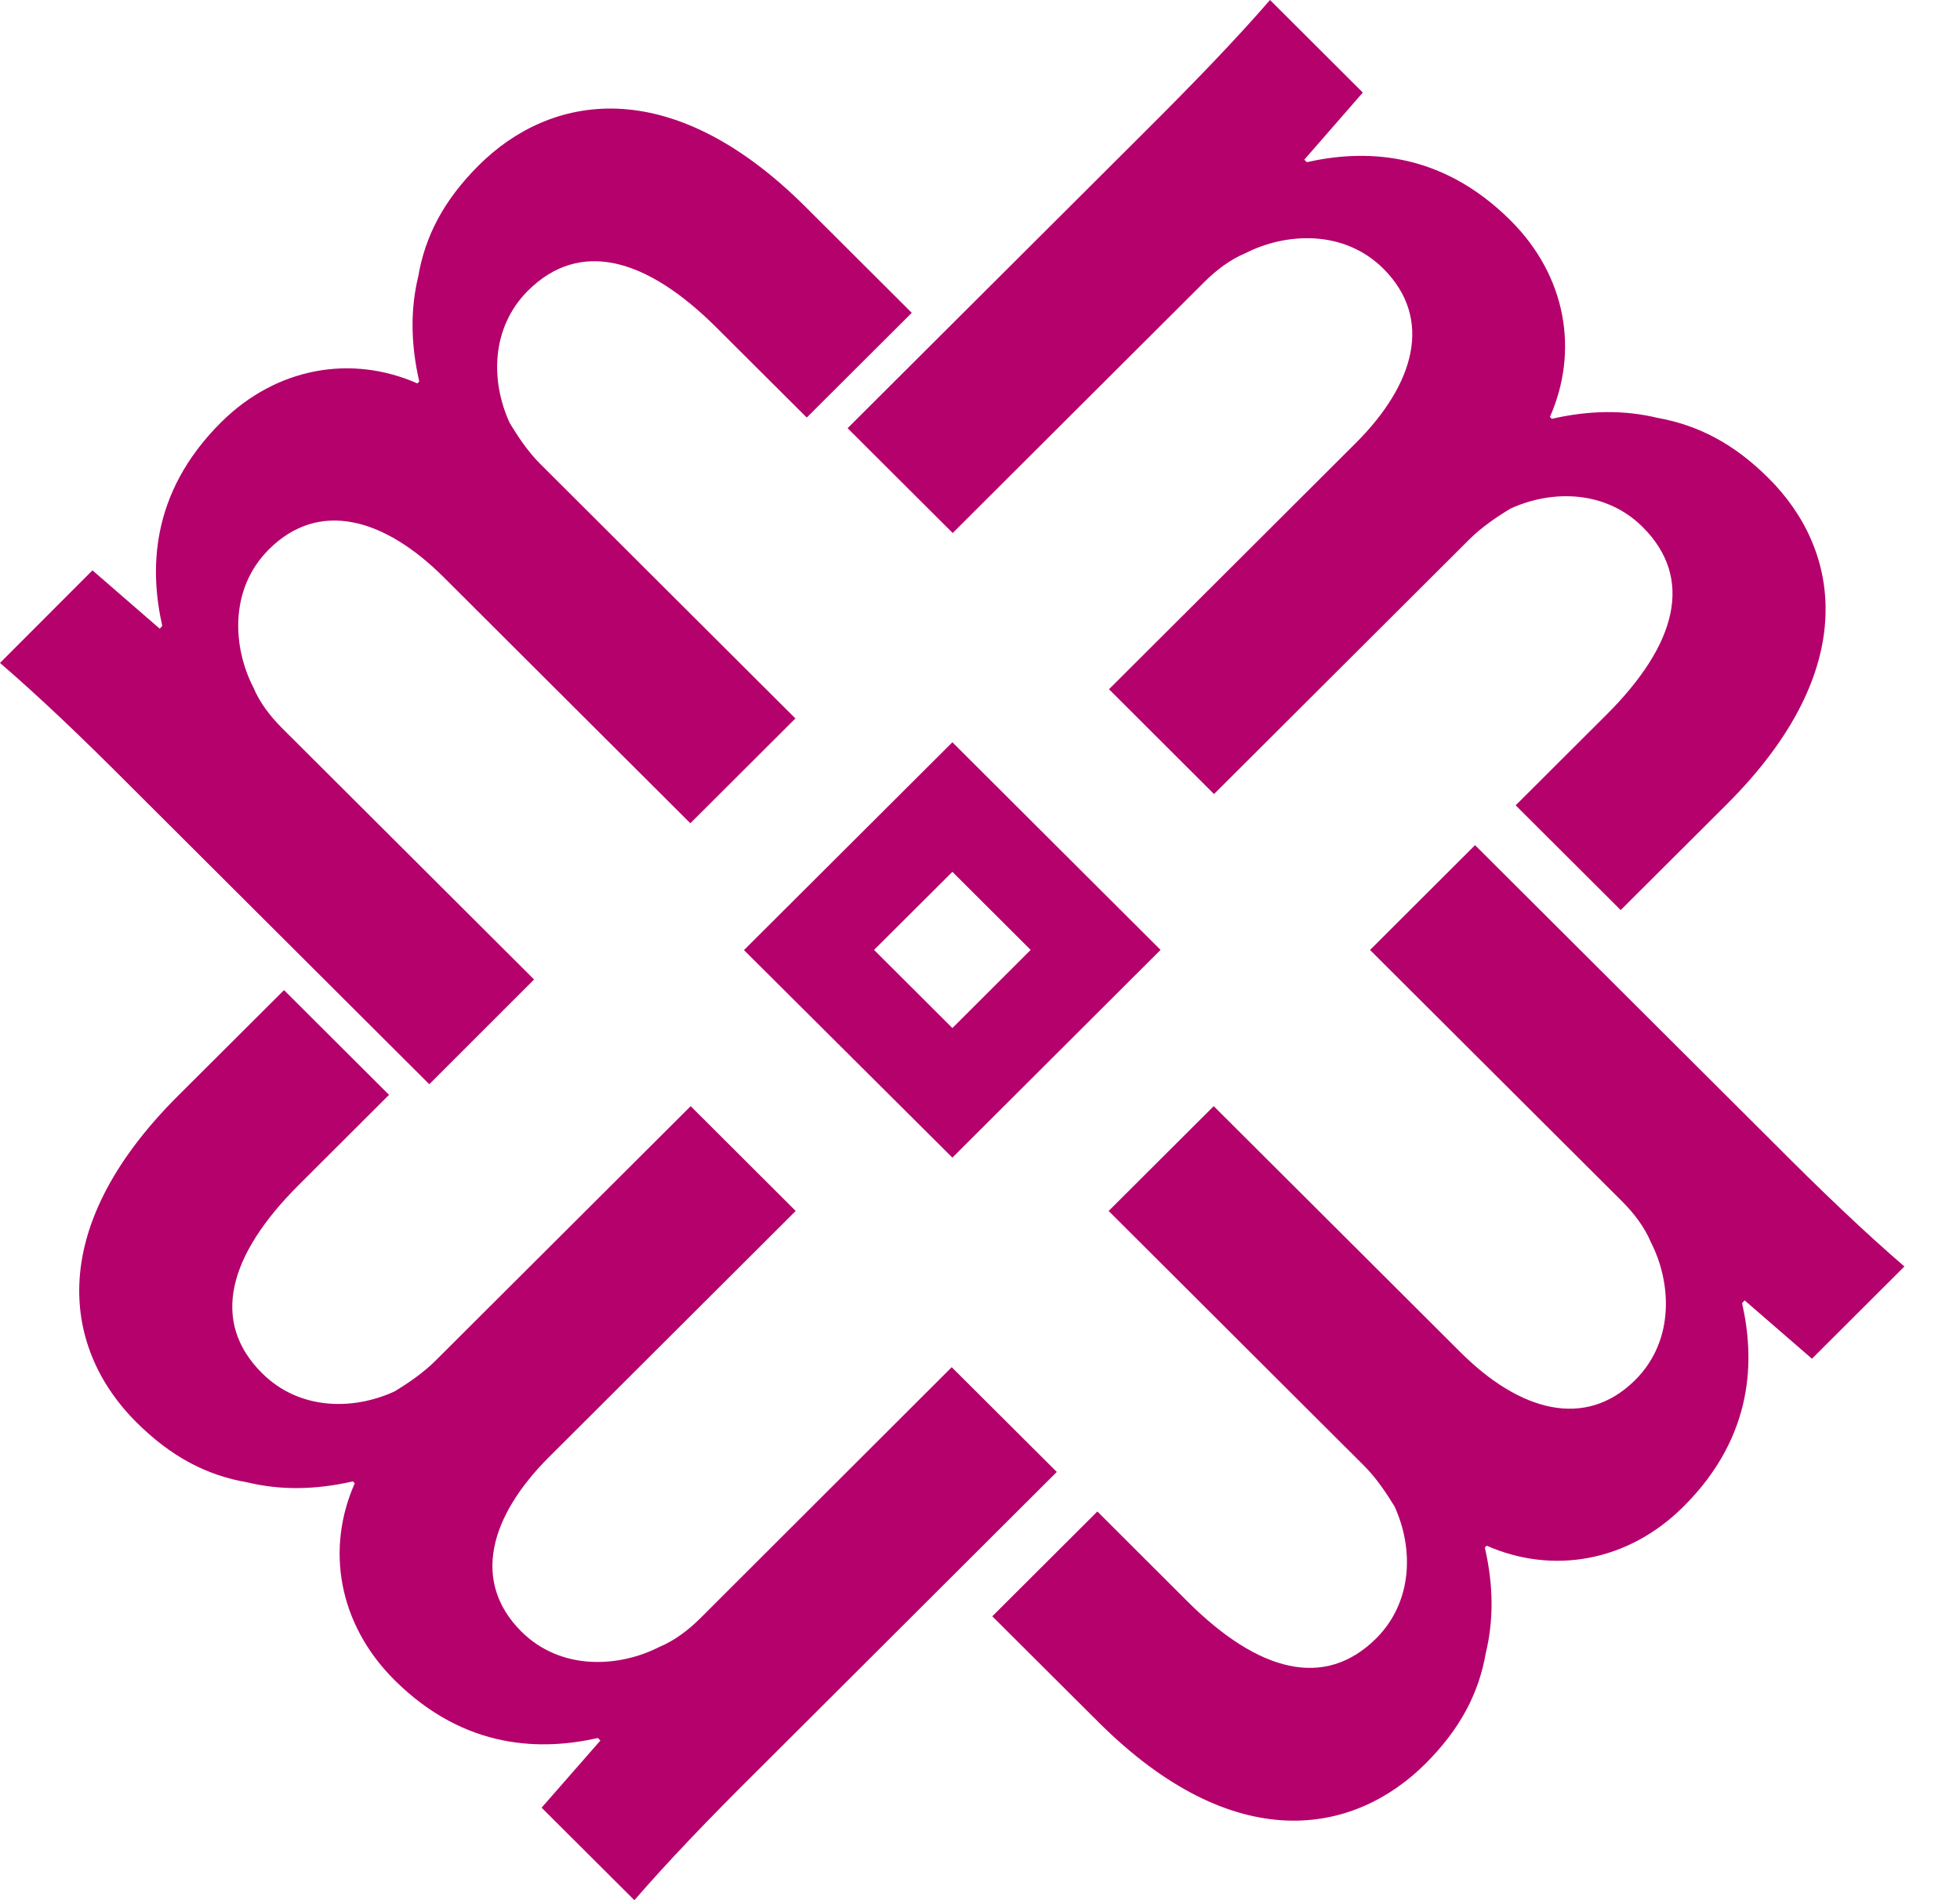
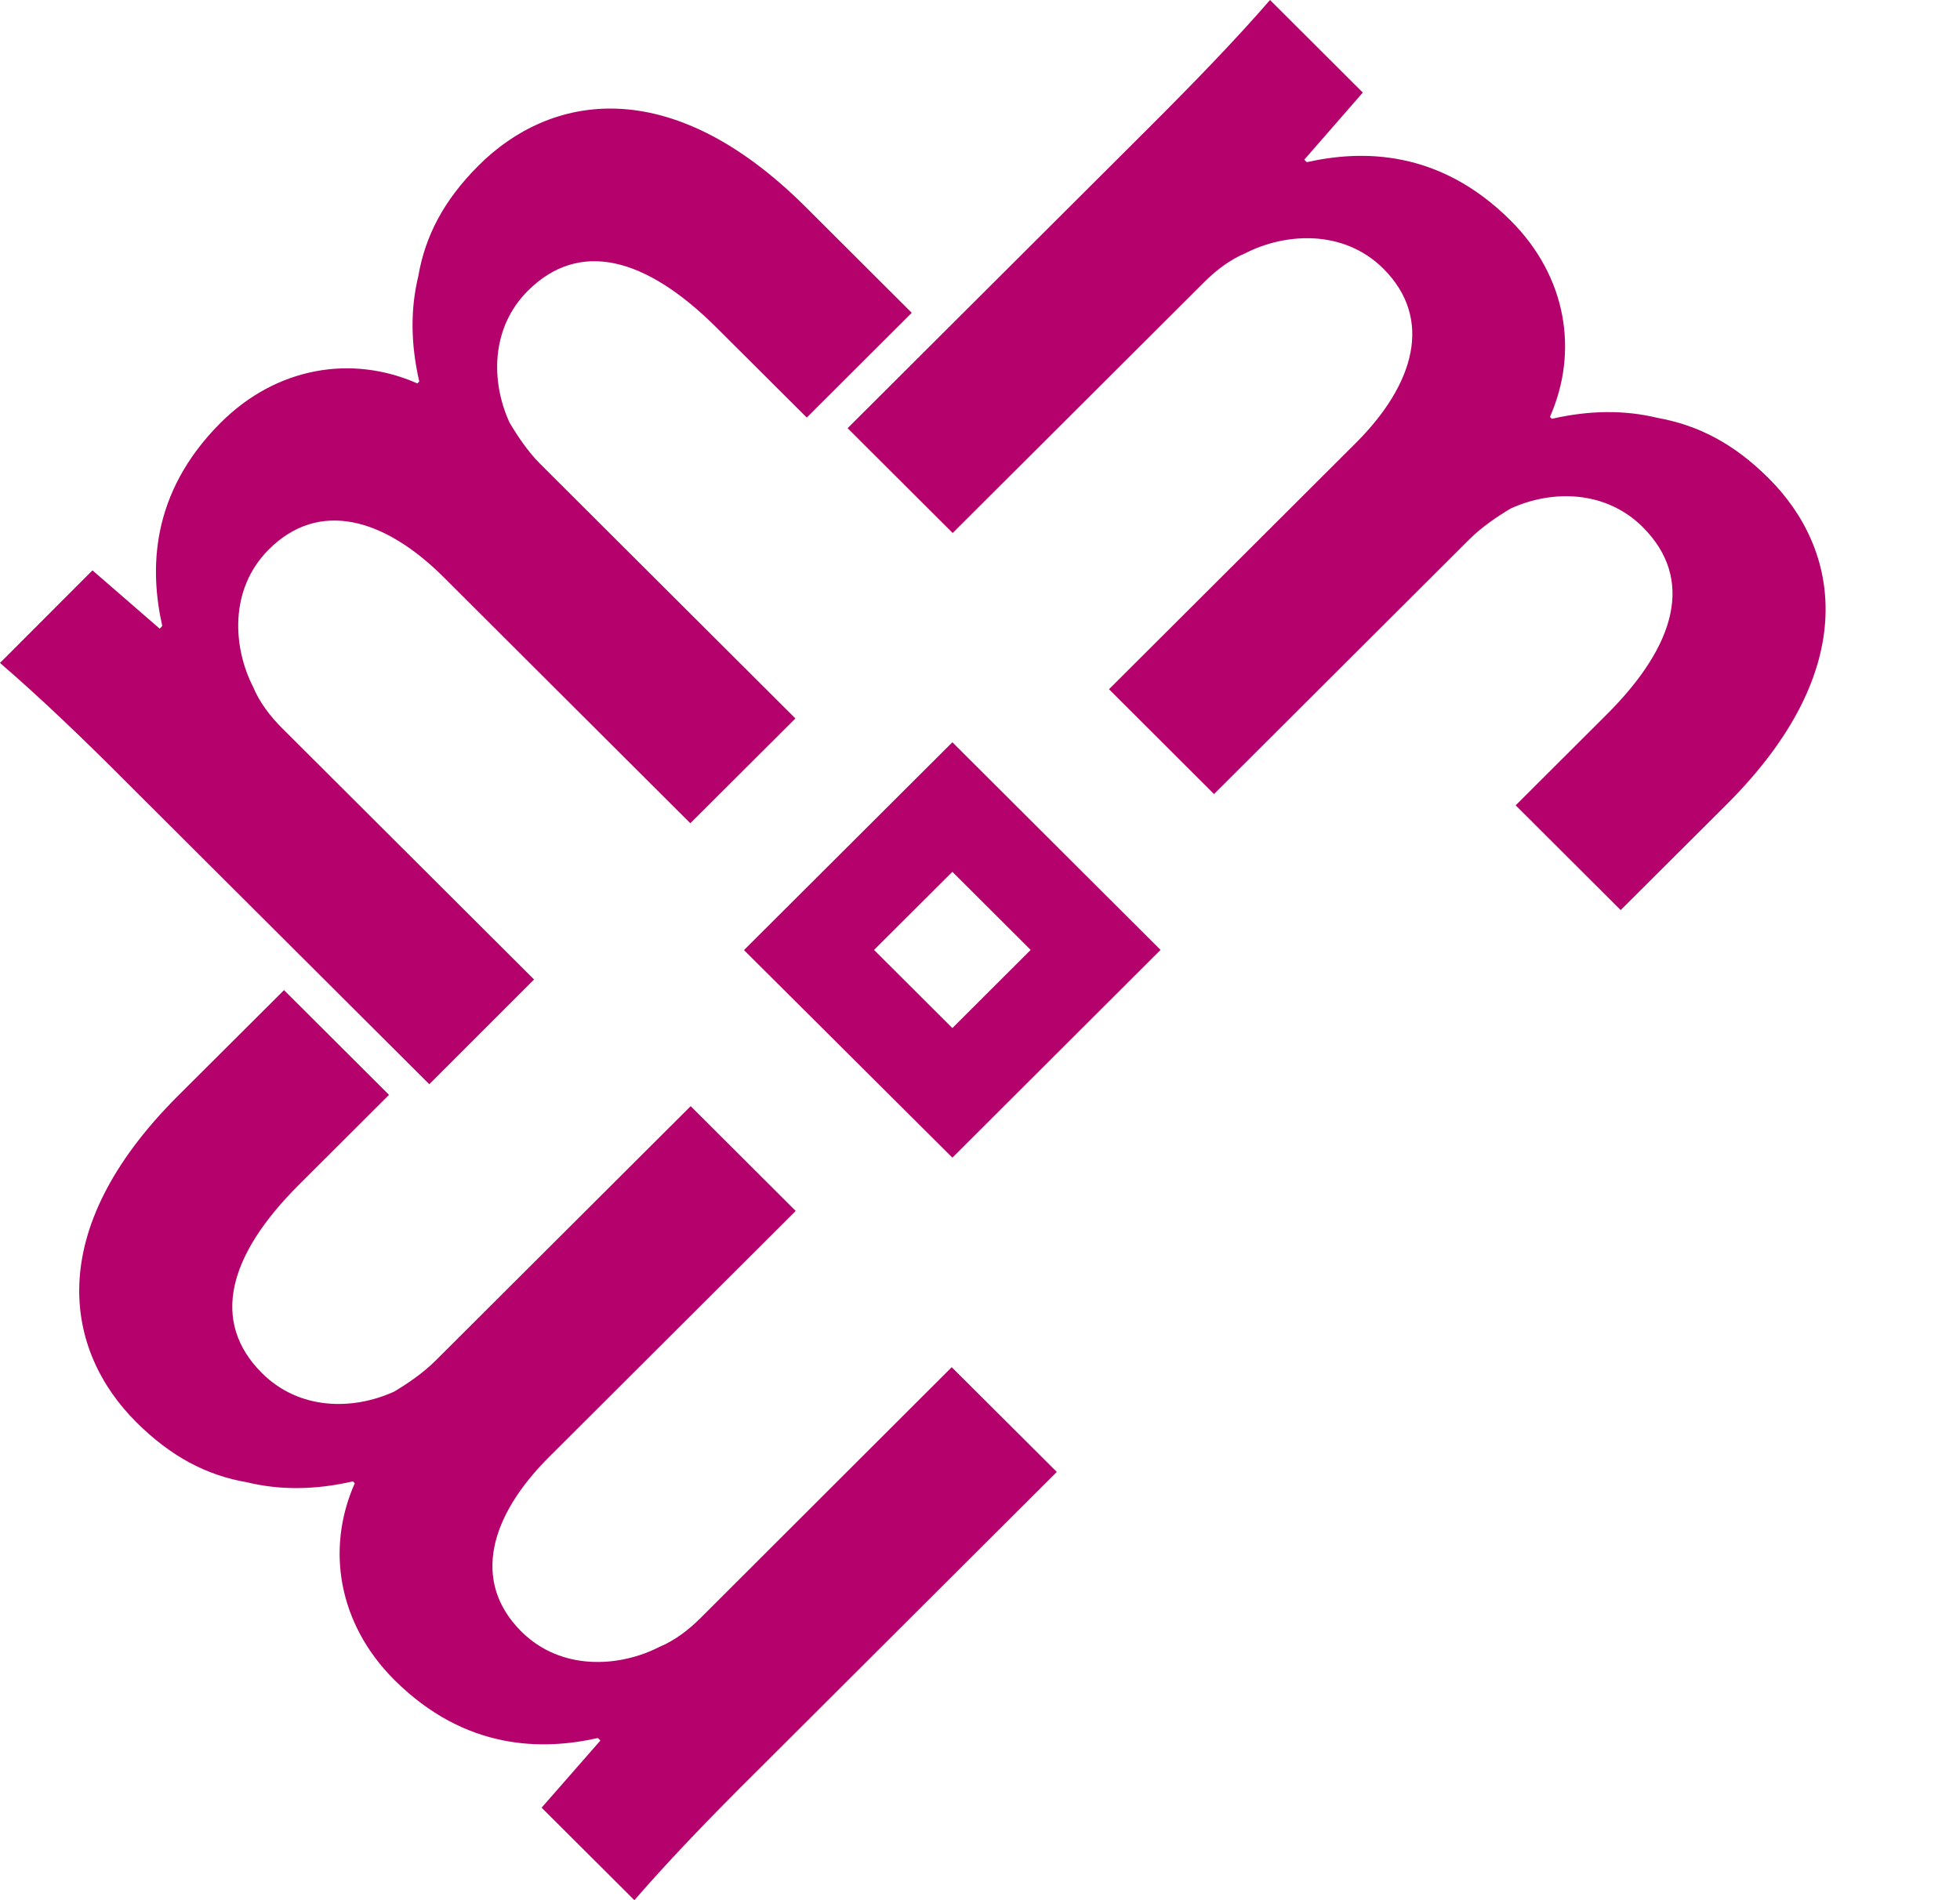
<svg xmlns="http://www.w3.org/2000/svg" width="33" height="32" viewBox="0 0 33 32" fill="none">
  <path d="M7.228 18.259L8.992 16.495L4.75 12.263C4.543 12.057 4.369 11.824 4.263 11.571C3.924 10.91 3.85 9.928 4.528 9.251C5.37 8.411 6.471 8.723 7.472 9.722L11.623 13.864L13.392 12.099L9.092 7.809C8.886 7.603 8.711 7.339 8.579 7.117C8.256 6.409 8.271 5.516 8.886 4.898C9.754 4.032 10.871 4.328 12.063 5.516L13.583 7.032L15.351 5.268L13.567 3.488C11.269 1.195 9.251 1.596 8.06 2.785C7.472 3.371 7.159 3.974 7.043 4.65C6.911 5.194 6.911 5.78 7.059 6.425L7.027 6.457C5.926 5.971 4.66 6.177 3.717 7.117C2.51 8.322 2.526 9.627 2.732 10.54L2.69 10.588L1.557 9.605L0 11.164C0.662 11.735 1.372 12.411 2.192 13.235L7.228 18.259Z" fill="#B4016C" />
-   <path d="M30.502 22.887L32.064 21.328C31.402 20.758 30.692 20.081 29.872 19.257L24.835 14.233L23.067 15.998L27.308 20.229C27.515 20.435 27.69 20.668 27.796 20.921C28.135 21.582 28.209 22.564 27.531 23.241C26.689 24.075 25.587 23.769 24.587 22.77L20.435 18.628L18.666 20.393L22.966 24.683C23.173 24.889 23.348 25.153 23.48 25.37C23.803 26.078 23.787 26.971 23.173 27.589C22.304 28.455 21.187 28.159 19.995 26.971L18.476 25.454L16.707 27.219L18.492 28.999C20.79 31.292 22.802 30.896 23.999 29.702C24.587 29.116 24.899 28.513 25.016 27.837C25.148 27.293 25.148 26.706 25 26.062L25.031 26.03C26.133 26.516 27.404 26.31 28.346 25.37C29.554 24.165 29.538 22.86 29.331 21.946L29.374 21.899L30.507 22.881L30.502 22.887Z" fill="#B4016C" />
  <path d="M16.035 8.981L20.276 4.75C20.483 4.543 20.716 4.369 20.97 4.263C21.632 3.925 22.617 3.851 23.295 4.528C24.131 5.368 23.824 6.467 22.823 7.465L18.672 11.607L20.44 13.372L24.74 9.082C24.947 8.876 25.212 8.696 25.434 8.564C26.138 8.242 27.038 8.258 27.658 8.876C28.526 9.742 28.235 10.857 27.038 12.046L25.519 13.562L27.287 15.326L29.072 13.546C31.37 11.253 30.973 9.24 29.776 8.052C29.188 7.465 28.585 7.159 27.907 7.037C27.361 6.905 26.774 6.905 26.128 7.053L26.096 7.021C26.583 5.917 26.377 4.654 25.434 3.714C24.227 2.509 22.919 2.525 22.003 2.731L21.96 2.689L22.945 1.559L21.383 0C20.811 0.66 20.133 1.363 19.307 2.187L14.271 7.211L16.04 8.976L16.035 8.981Z" fill="#B4016C" />
  <path d="M16.029 23.019L11.793 27.25C11.586 27.456 11.353 27.631 11.099 27.736C10.437 28.075 9.452 28.149 8.774 27.472C7.938 26.632 8.245 25.533 9.246 24.535L13.397 20.393L11.629 18.628L7.329 22.918C7.122 23.124 6.857 23.304 6.635 23.436C5.925 23.758 5.031 23.742 4.411 23.124C3.543 22.258 3.839 21.143 5.031 19.954L6.55 18.438L4.782 16.674L2.997 18.454C0.699 20.747 1.101 22.76 2.293 23.948C2.881 24.535 3.484 24.847 4.162 24.963C4.708 25.095 5.295 25.095 5.941 24.947L5.973 24.979C5.486 26.078 5.692 27.34 6.635 28.286C7.842 29.491 9.15 29.475 10.066 29.269L10.109 29.311L9.119 30.442L10.681 32C11.253 31.34 11.931 30.632 12.757 29.813L17.793 24.788L16.024 23.024L16.029 23.019Z" fill="#B4016C" />
  <path d="M12.529 16.003L16.035 19.495L19.54 15.997L16.035 12.5L12.529 15.997V16.003ZM16.035 17.313L14.716 15.997L16.035 14.682L17.353 15.997L16.035 17.313Z" fill="#B4016C" />
</svg>